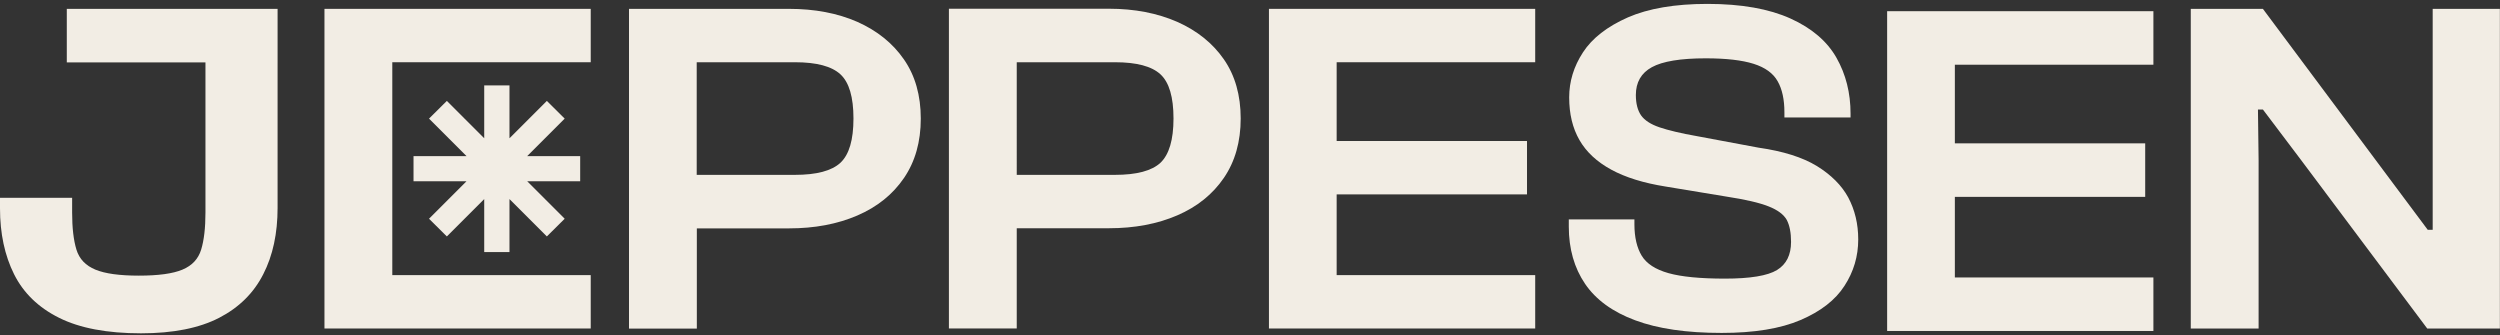
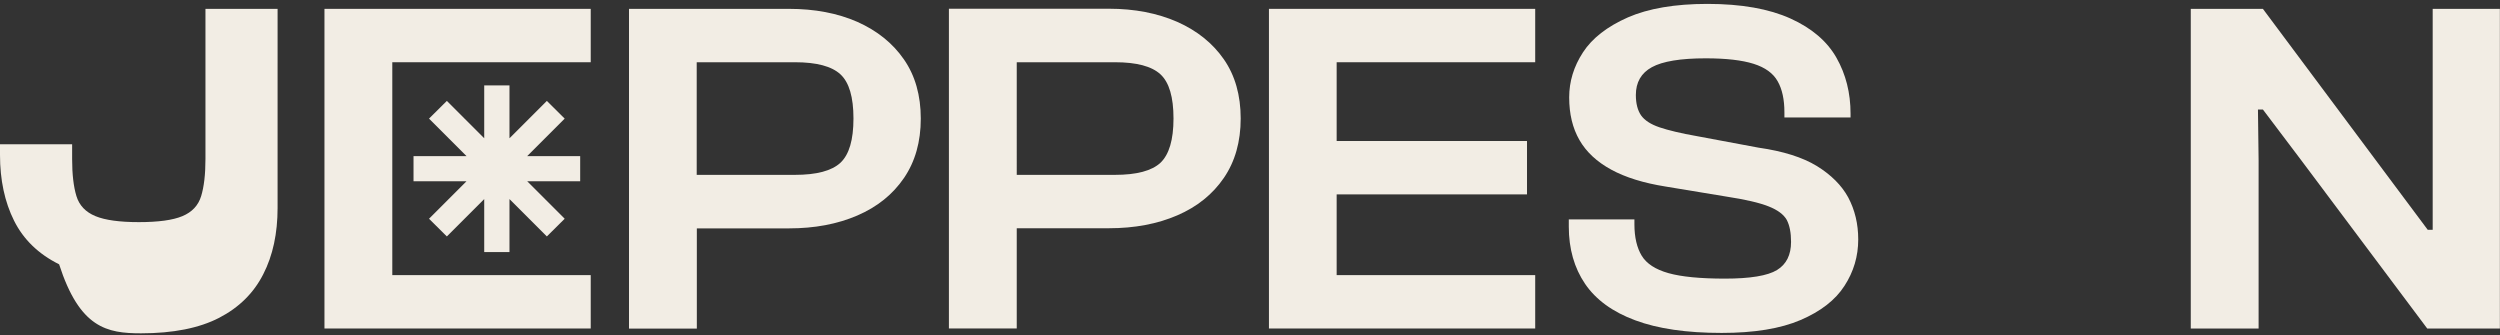
<svg xmlns="http://www.w3.org/2000/svg" version="1.1" id="Capa_1" x="0px" y="0px" viewBox="0 0 1920.1 257.4" style="enable-background:new 0 0 1920.1 257.4;" xml:space="preserve">
  <rect x="0" y="0" width="1920.1" height="257.4" fill="#333333" stroke="none" />
  <style type="text/css">
	.st0{fill:#F2EDE4;}
</style>
  <g>
-     <polygon class="st0" points="1464.4,8.6 1449.4,8.6 1449.4,254.2 1464.4,254.2 1501.4,254.2 1653.9,254.2 1653.9,213.1    1501.4,213.1 1501.4,151.2 1647.6,151.2 1647.6,110.1 1501.4,110.1 1501.4,49.7 1653.9,49.7 1653.9,8.6 1501.4,8.6  " />
    <polygon class="st0" points="301.3,149.3 301.3,211.3 453.7,211.3 453.7,252.3 301.3,252.3 264.2,252.3 249.2,252.3 249.2,6.8    264.2,6.8 301.3,6.8 453.7,6.8 453.7,47.8 301.3,47.8 301.3,108.3  " />
    <polygon class="st0" points="445.6,119.9 404.9,119.9 433.7,91.1 420,77.5 391.3,106.2 391.3,65.6 371.9,65.6 371.9,106.2    343.2,77.5 329.5,91.1 358.3,119.9 317.6,119.9 317.6,139.2 358.3,139.2 329.5,168 343.2,181.6 371.9,152.9 371.9,193.6    391.3,193.6 391.3,152.9 420,181.6 433.7,168 404.9,139.2 445.6,139.2  " />
    <path class="st0" d="M658.5,16.8C643.2,10.1,625.7,6.8,606,6.8h-70.8h-32.9h-19.2v245.6h52.1v-77H606c19.7,0,37.2-3.3,52.5-9.9   c15.3-6.6,27.2-16.2,35.8-28.8c8.6-12.6,12.9-27.8,12.9-45.6c0-17.8-4.3-33-12.9-45.4C685.7,33.2,673.7,23.6,658.5,16.8z    M645.5,125c-6.7,6.2-18.3,9.3-35,9.3h-75.4V47.8h75.4c16.7,0,28.3,3.1,35,9.3c6.7,6.2,10,17.5,10,33.9   C655.5,107.4,652.2,118.7,645.5,125z" />
    <path class="st0" d="M904.2,16.8c-15.3-6.7-32.8-10.1-52.5-10.1h-70.8H748h-19.2v245.6h52.1v-77h70.8c19.7,0,37.2-3.3,52.5-9.9   c15.3-6.6,27.2-16.2,35.8-28.8c8.6-12.6,12.9-27.8,12.9-45.6c0-17.8-4.3-33-12.9-45.4C931.4,33.2,919.5,23.6,904.2,16.8z    M891.3,125c-6.7,6.2-18.3,9.3-35,9.3h-75.4V47.8h75.4c16.7,0,28.3,3.1,35,9.3c6.7,6.2,10,17.5,10,33.9   C901.3,107.4,897.9,118.7,891.3,125z" />
    <polygon class="st0" points="989.6,6.8 974.6,6.8 974.6,252.3 989.6,252.3 1026.6,252.3 1179.1,252.3 1179.1,211.3 1026.6,211.3    1026.6,149.3 1172.8,149.3 1172.8,108.3 1026.6,108.3 1026.6,47.8 1179.1,47.8 1179.1,6.8 1026.6,6.8  " />
    <path class="st0" d="M1395.4,127.5c-11-6.7-25.9-11.4-44.8-14.1l-47.1-8.8c-12.5-2.2-22.1-4.5-28.9-6.8c-6.8-2.3-11.5-5.4-14.2-9.2   c-2.6-3.8-4-9-4-15.6c0-9.8,4.1-16.9,12.3-21.4c8.2-4.5,22-6.8,41.4-6.8c15.5,0,27.8,1.4,36.7,4.2c8.9,2.8,15.1,7.3,18.5,13.4   c3.5,6.1,5.2,14.1,5.2,23.8v4h50.8v-2.9c0-15.9-3.6-30.2-10.8-42.9c-7.2-12.7-19-22.8-35.4-30.2c-16.4-7.4-37.6-11.2-63.7-11.2   c-25,0-45.4,3.5-61.2,10.4c-15.8,7-27.3,15.9-34.4,26.8c-7.1,10.9-10.6,22.4-10.6,34.6c0,12.7,2.6,23.6,7.9,32.8   c5.3,9.2,13.4,16.7,24.4,22.7c11,6,24.9,10.3,41.9,13l46.6,7.7c14.4,2.2,25.2,4.7,32.3,7.5c7.1,2.8,11.7,6.3,14,10.4   c2.2,4.2,3.3,9.8,3.3,16.9c0,10-3.6,17.2-10.8,21.6c-7.2,4.4-20.6,6.6-40,6.6c-18.9,0-33.3-1.4-43.3-4.2   c-10-2.8-16.9-7.3-20.6-13.4c-3.7-6.1-5.6-14.2-5.6-24.2v-3.7h-50.4v5.5c0,17.1,4.2,31.8,12.5,44c8.3,12.2,21.2,21.6,38.5,28   c17.4,6.5,39.5,9.7,66.4,9.7c25,0,45.2-3.3,60.6-9.9c15.4-6.6,26.7-15.3,33.7-26.2c7.1-10.9,10.6-22.8,10.6-35.7   c0-12-2.6-22.7-7.7-32.3C1414.5,142.4,1406.4,134.3,1395.4,127.5z" />
    <polygon class="st0" points="1868.4,6.8 1868.4,140.2 1868.4,176.5 1864.6,176.5 1837.5,140.2 1738,6.8 1682.6,6.8 1682.6,252.3    1734.7,252.3 1734.7,123.3 1734.2,84.1 1738,84.1 1767.6,123.3 1864.2,252.3 1920,252.3 1920,6.8  " />
-     <path class="st0" d="M51.3,6.8v41.1h106.5v115.4c0,11.7-1.1,21.2-3.3,28.4c-2.2,7.2-7,12.3-14.4,15.4c-7.4,3.1-18.5,4.6-33.5,4.6   c-14.7,0-25.8-1.5-33.3-4.6c-7.5-3.1-12.4-8.2-14.6-15.4c-2.2-7.2-3.3-16.7-3.3-28.4v-11.4H0v8.1c0,19.3,3.6,36.2,10.8,50.6   c7.2,14.4,18.7,25.6,34.6,33.5C61.2,252,82.2,256,108.3,256c24.7,0,44.7-4,60-11.9c15.3-7.9,26.6-19.1,33.9-33.5   c7.4-14.4,11-31.4,11-50.9V47.8V6.8h-55.4H51.3z" />
+     <path class="st0" d="M51.3,6.8h106.5v115.4c0,11.7-1.1,21.2-3.3,28.4c-2.2,7.2-7,12.3-14.4,15.4c-7.4,3.1-18.5,4.6-33.5,4.6   c-14.7,0-25.8-1.5-33.3-4.6c-7.5-3.1-12.4-8.2-14.6-15.4c-2.2-7.2-3.3-16.7-3.3-28.4v-11.4H0v8.1c0,19.3,3.6,36.2,10.8,50.6   c7.2,14.4,18.7,25.6,34.6,33.5C61.2,252,82.2,256,108.3,256c24.7,0,44.7-4,60-11.9c15.3-7.9,26.6-19.1,33.9-33.5   c7.4-14.4,11-31.4,11-50.9V47.8V6.8h-55.4H51.3z" />
  </g>
</svg>